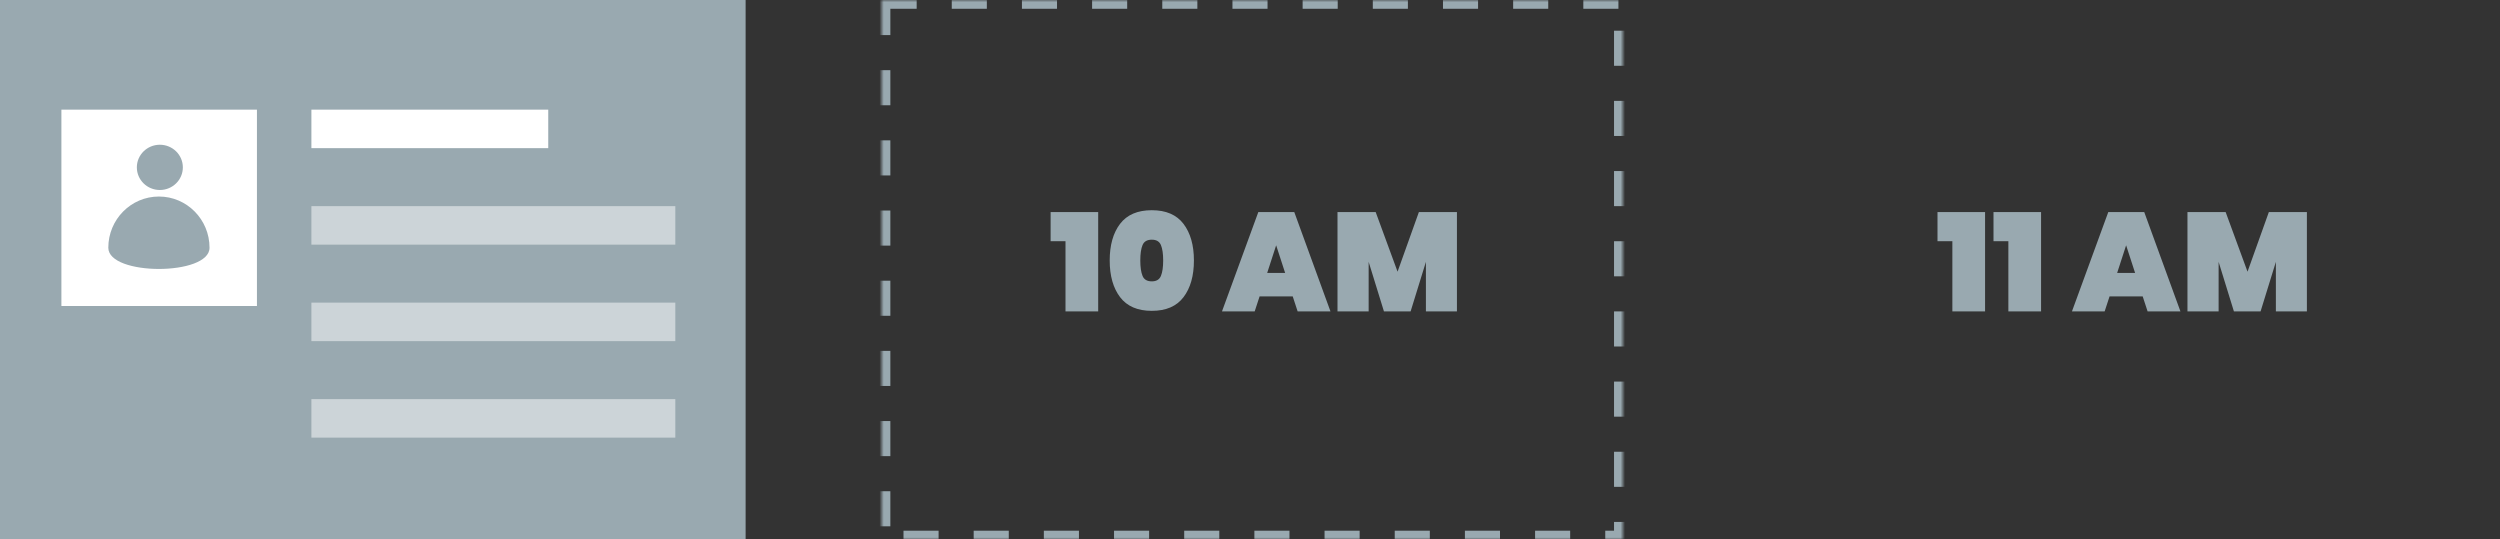
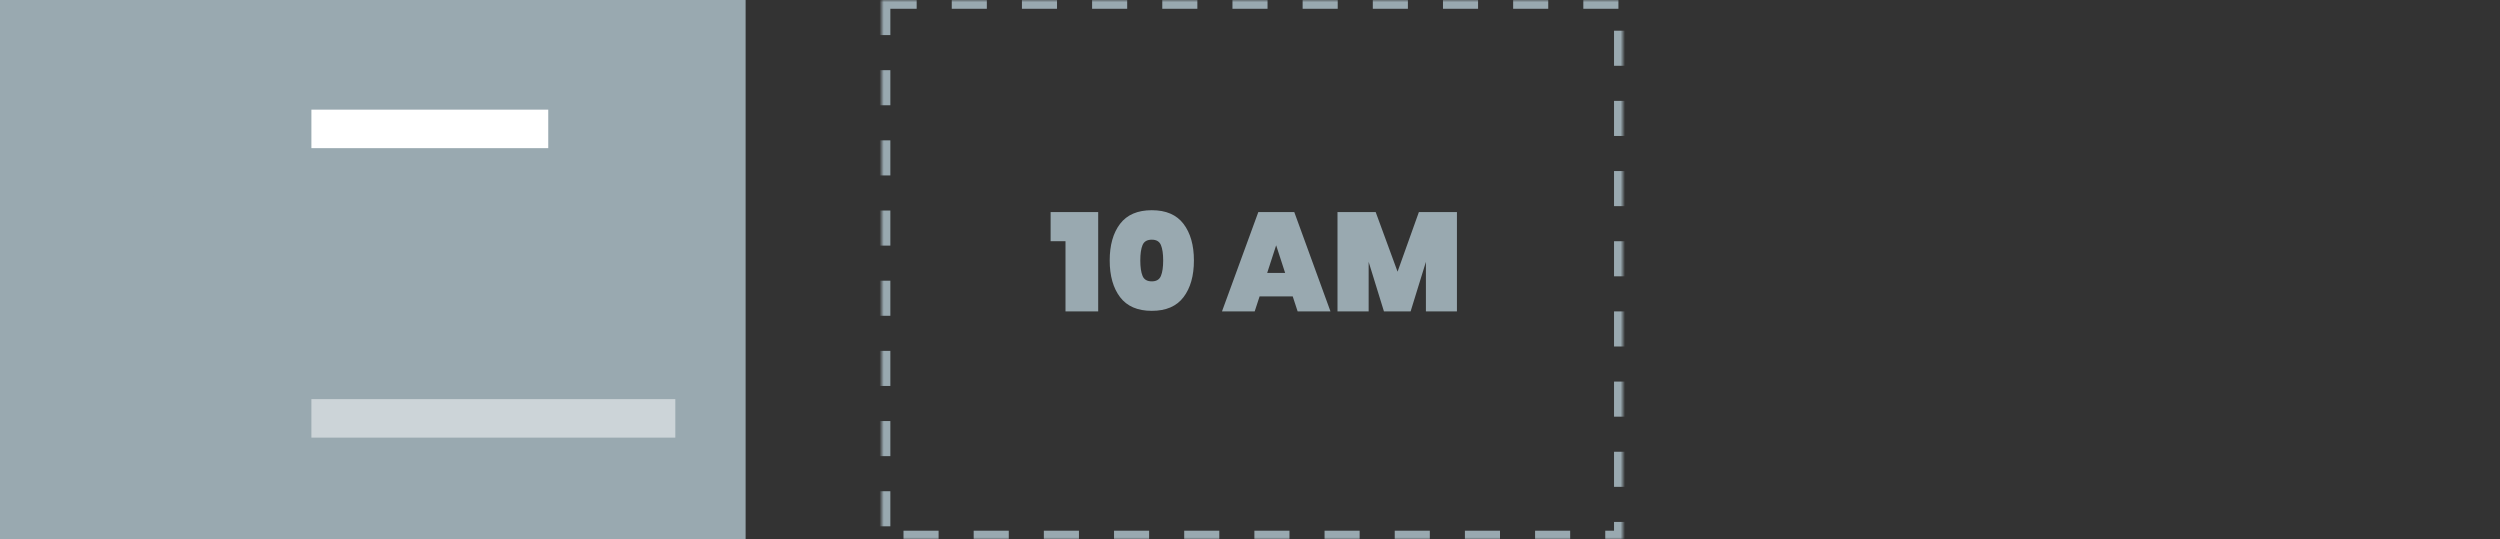
<svg xmlns="http://www.w3.org/2000/svg" xmlns:xlink="http://www.w3.org/1999/xlink" viewBox="0 0 570 123" version="1.1">
  <rect x="0" y="0" width="570" height="123" fill="#333333" stroke="none" />
  <defs>
    <rect id="path-1" x="0" y="0" width="169" height="123" />
    <mask id="mask-2" maskContentUnits="userSpaceOnUse" maskUnits="objectBoundingBox" x="0" y="0" width="169" height="123" fill="white">
      <use xlink:href="#path-1" />
    </mask>
    <rect id="path-3" x="200" y="0" width="169" height="123" />
    <mask id="mask-4" maskContentUnits="userSpaceOnUse" maskUnits="objectBoundingBox" x="0" y="0" width="169" height="123" fill="white">
      <use xlink:href="#path-3" />
    </mask>
  </defs>
  <g id="Page-1" stroke="none" stroke-width="1" fill="none" fill-rule="evenodd">
    <g id="Group-2" transform="translate(0, -1)">
      <g id="9am-Contact" transform="translate(0, 1)">
        <rect id="Rectangle-20-Copy-3" fill="#99A9B0" x="0" y="0" width="170" height="123" />
-         <polygon id="Rectangle-71" fill="#FFFFFF" points="14 25 14 69.767 58.582 69.767 58.582 25" />
        <ellipse id="Oval-7" fill="#99A9B0" cx="36.445" cy="38.16" rx="5.245" ry="5.16" />
        <path d="M47.772,56.485 C47.772,50.036 42.606,44.809 36.233,44.809 C29.86,44.809 24.694,50.036 24.694,56.485 C24.694,62.933 47.772,62.933 47.772,56.485 Z" id="Oval-7" fill="#99A9B0" />
-         <rect id="Rectangle-14" fill-opacity="0.5" fill="#FFFFFF" x="71" y="47" width="82.973" height="8.778" />
        <rect id="Rectangle-14-Copy-3" fill="#FFFFFF" x="71" y="25" width="54" height="8.778" />
-         <rect id="Rectangle-14" fill-opacity="0.5" fill="#FFFFFF" x="71" y="69" width="82.973" height="8.778" />
        <rect id="Rectangle-14" fill-opacity="0.5" fill="#FFFFFF" x="71" y="91" width="82.973" height="8.778" />
      </g>
      <g id="Open-Slot" transform="translate(201, 1)">
        <use id="Rectangle-20-Copy-4" stroke="#99A9B0" mask="url(#mask-2)" stroke-width="4" stroke-dasharray="8" xlink:href="#path-1" />
        <use id="Rectangle-20-Copy-4" stroke="#99A9B0" mask="url(#mask-4)" stroke-width="4" stroke-dasharray="8" xlink:href="#path-3" />
        <path d="M38.54,55 L38.54,48.344 L49.388,48.344 L49.388,71 L41.932,71 L41.932,55 L38.54,55 Z M52.012,59.384 C52.012,55.885 52.801,53.101 54.38,51.032 C55.959,48.963 58.369,47.928 61.612,47.928 C64.855,47.928 67.265,48.968 68.844,51.048 C70.423,53.128 71.212,55.907 71.212,59.384 C71.212,62.883 70.423,65.672 68.844,67.752 C67.265,69.832 64.855,70.872 61.612,70.872 C58.369,70.872 55.959,69.832 54.38,67.752 C52.801,65.672 52.012,62.883 52.012,59.384 Z M64.204,59.384 C64.204,57.869 64.033,56.701 63.692,55.88 C63.351,55.059 62.657,54.648 61.612,54.648 C60.545,54.648 59.841,55.059 59.5,55.88 C59.159,56.701 58.988,57.869 58.988,59.384 C58.988,60.899 59.159,62.072 59.5,62.904 C59.841,63.736 60.545,64.152 61.612,64.152 C62.657,64.152 63.351,63.736 63.692,62.904 C64.033,62.072 64.204,60.899 64.204,59.384 Z M93.74,67.576 L86.188,67.576 L85.068,71 L77.612,71 L85.9,48.344 L94.092,48.344 L102.348,71 L94.86,71 L93.74,67.576 Z M92.012,62.232 L89.964,55.928 L87.916,62.232 L92.012,62.232 Z M131.18,48.344 L131.18,71 L124.108,71 L124.108,59.704 L120.62,71 L114.54,71 L111.052,59.704 L111.052,71 L103.948,71 L103.948,48.344 L112.652,48.344 L117.644,61.944 L122.508,48.344 L131.18,48.344 Z" id="Label" fill="#99A9B0" />
-         <path d="M240.748,55 L240.748,48.344 L251.596,48.344 L251.596,71 L244.14,71 L244.14,55 L240.748,55 Z M253.516,55 L253.516,48.344 L264.364,48.344 L264.364,71 L256.908,71 L256.908,55 L253.516,55 Z M287.532,67.576 L279.98,67.576 L278.86,71 L271.404,71 L279.692,48.344 L287.884,48.344 L296.14,71 L288.652,71 L287.532,67.576 Z M285.804,62.232 L283.756,55.928 L281.708,62.232 L285.804,62.232 Z M324.972,48.344 L324.972,71 L317.9,71 L317.9,59.704 L314.412,71 L308.332,71 L304.844,59.704 L304.844,71 L297.74,71 L297.74,48.344 L306.444,48.344 L311.436,61.944 L316.3,48.344 L324.972,48.344 Z" id="Label" fill="#99A9B0" />
      </g>
    </g>
  </g>
</svg>